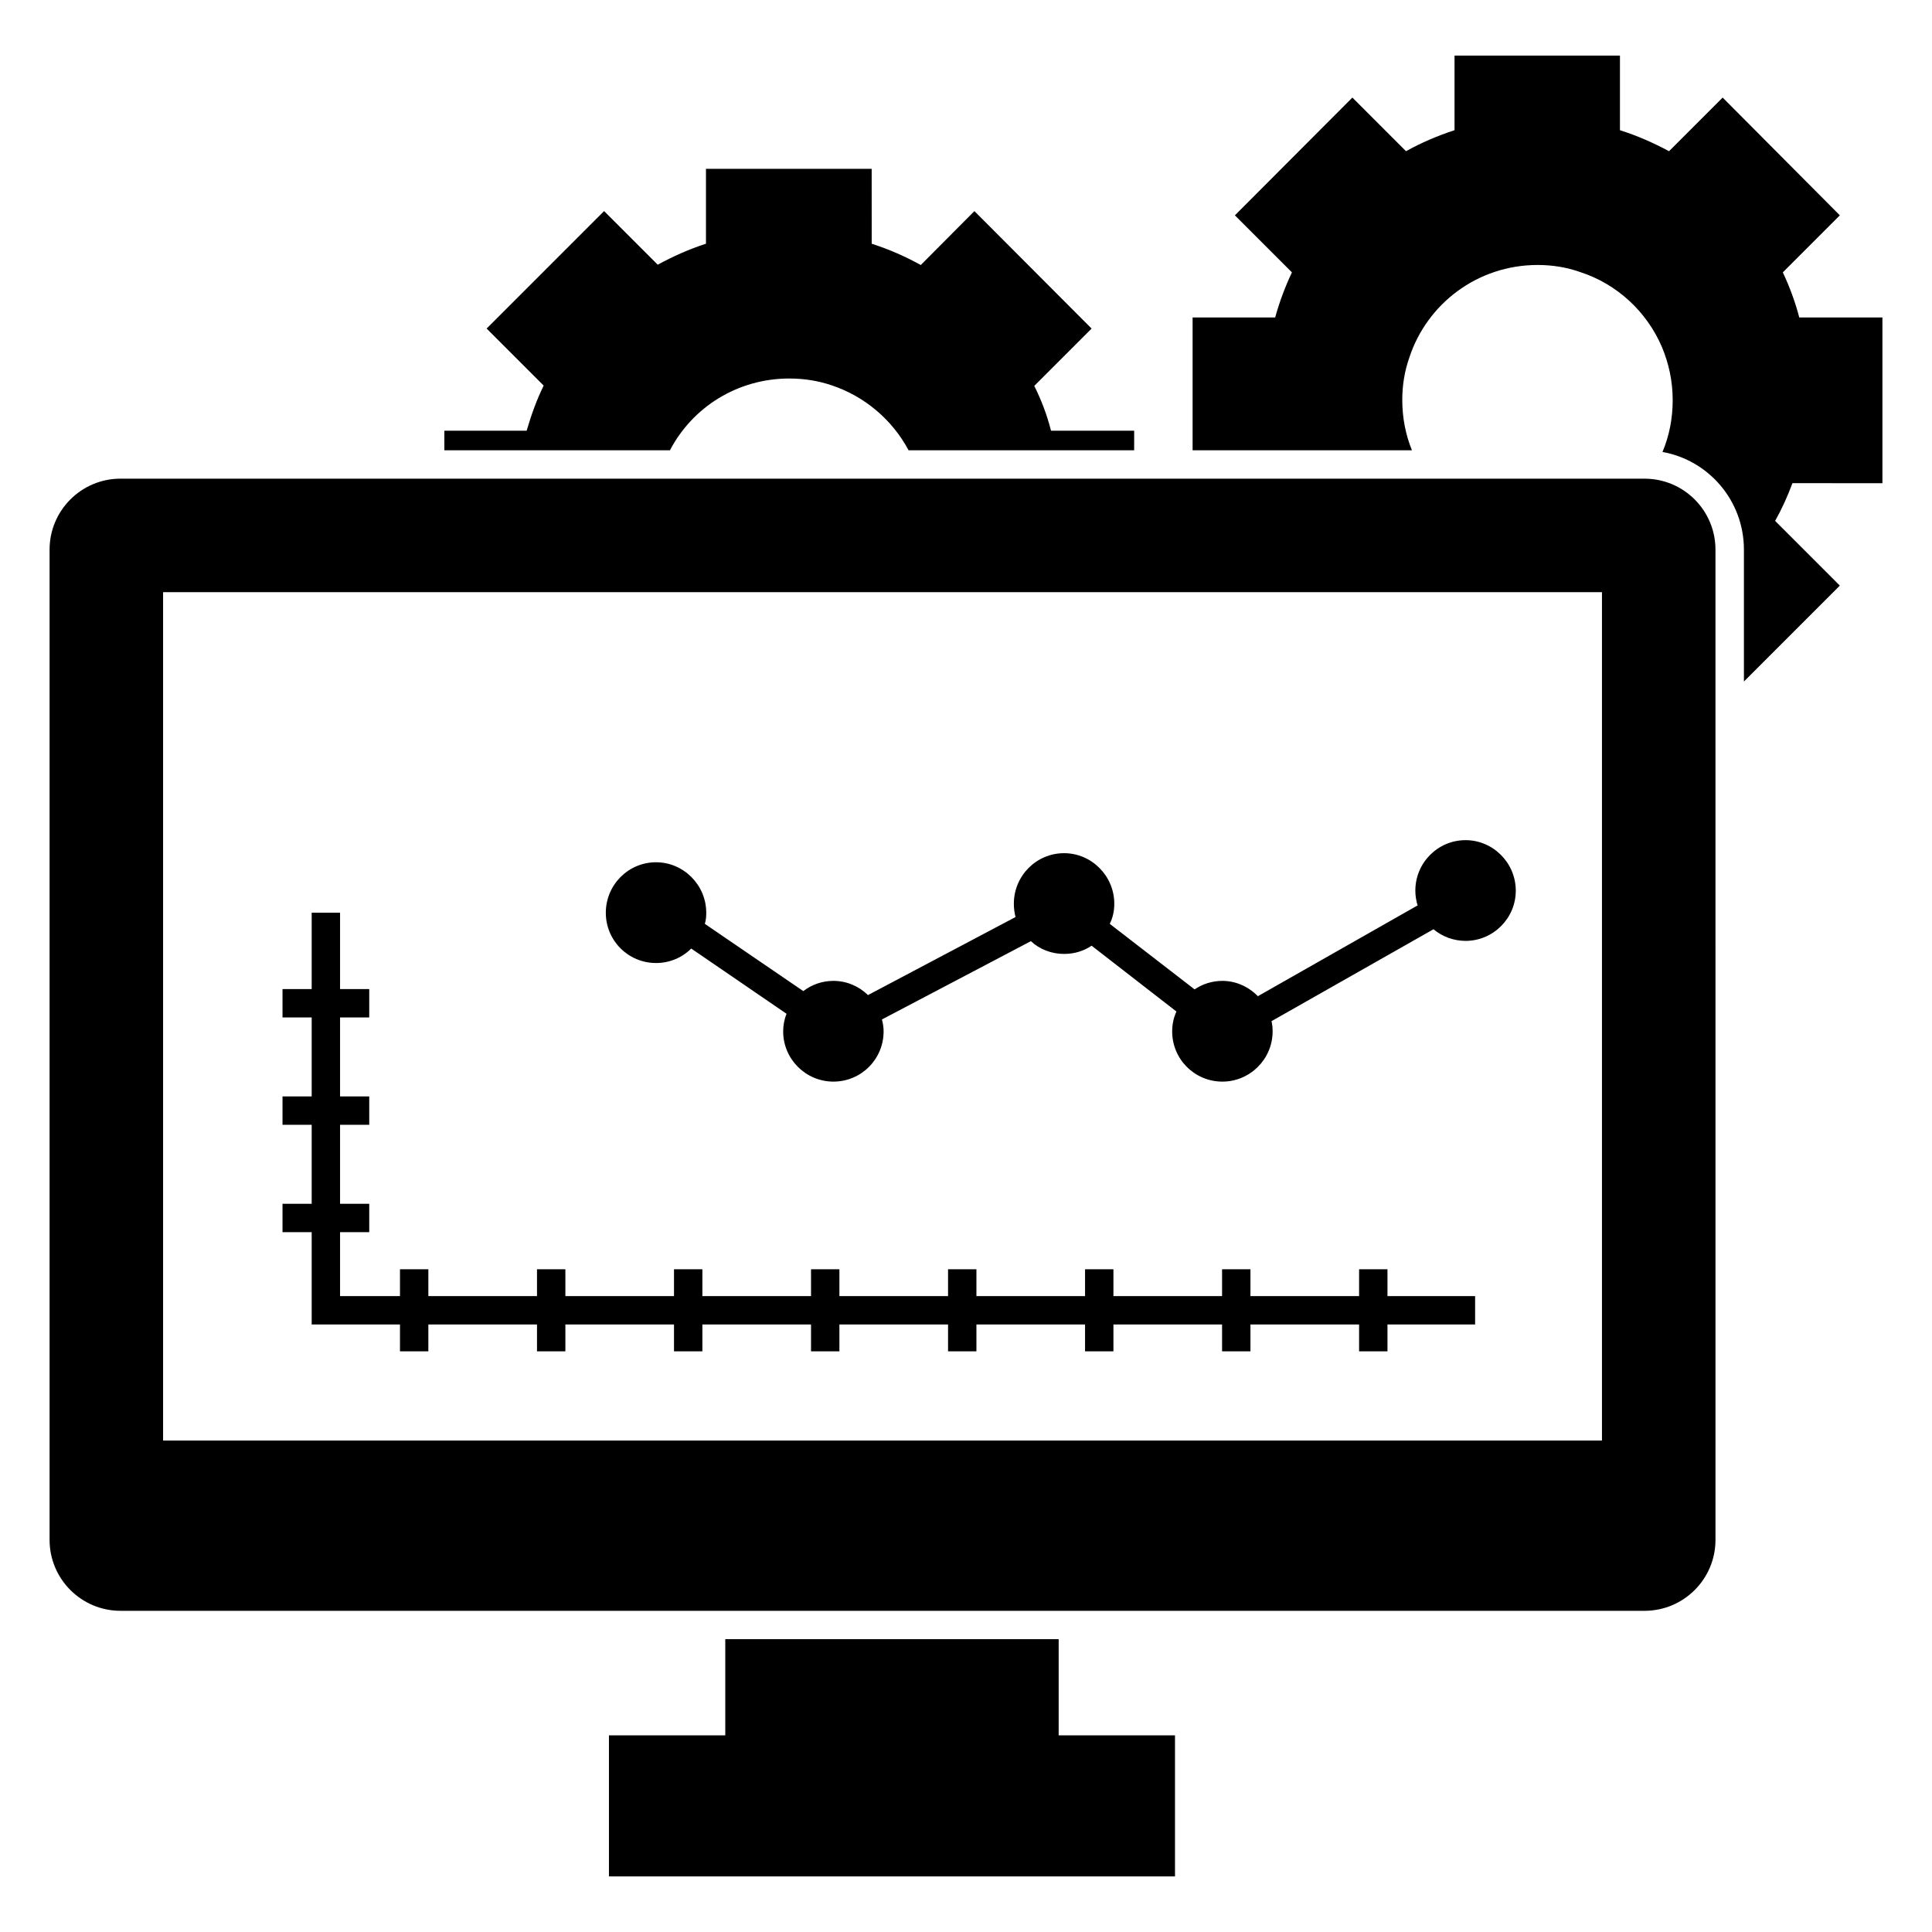
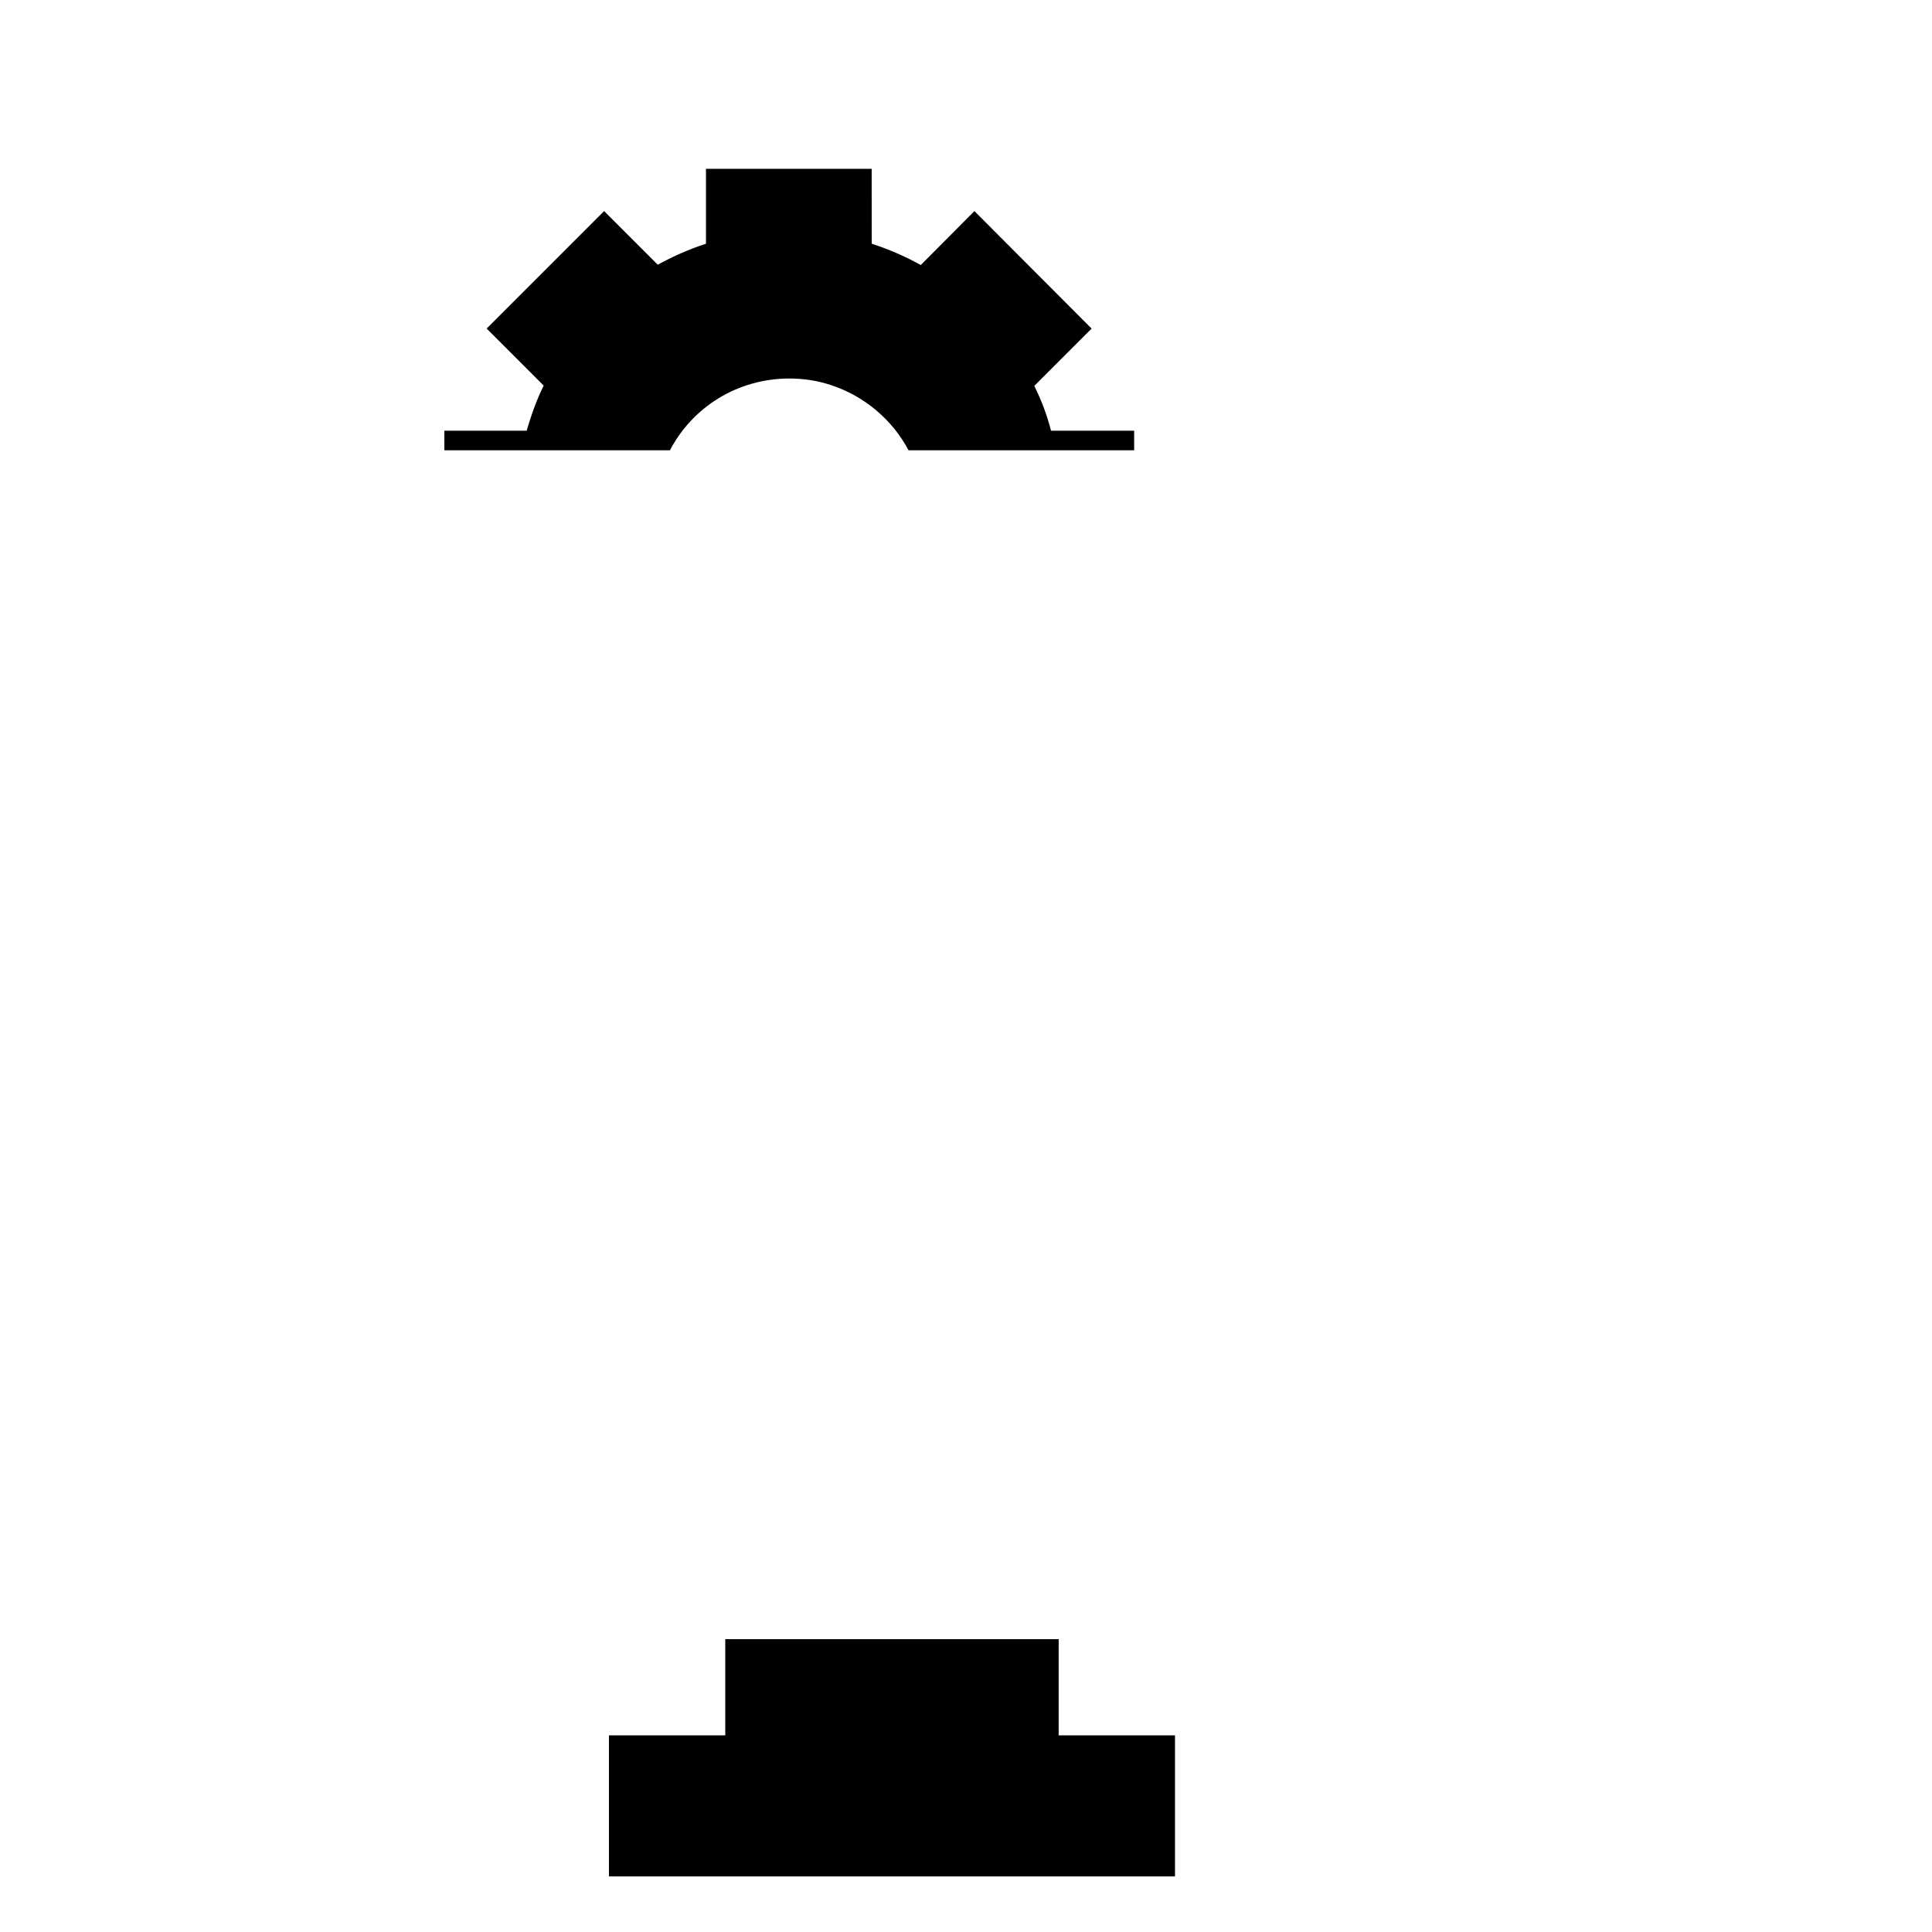
<svg xmlns="http://www.w3.org/2000/svg" fill="#000000" width="800px" height="800px" version="1.1" viewBox="144 144 512 512">
  <g>
-     <path d="m642.86 272.05v-43.914h-22.031c-1.055-4.062-2.559-8.121-4.363-11.957l15.113-15.113-31.055-31.207-14.211 14.211c-4.211-2.258-8.496-4.137-13.008-5.562v-19.777h-43.84v19.777c-4.438 1.43-8.797 3.309-12.859 5.562l-14.211-14.211-31.133 31.207 15.113 15.113c-1.805 3.836-3.309 7.82-4.438 11.957h-21.883v35.191h58.125c-1.656-4.062-2.559-8.574-2.559-13.309 0-3.91 0.602-7.672 1.879-11.281 4.66-14.215 18.047-24.516 33.988-24.516 3.91 0 7.672 0.602 11.281 1.879 9.773 3.156 17.672 10.527 21.656 19.852 1.805 4.285 2.859 9.023 2.859 14.062 0 4.887-0.902 9.477-2.707 13.762 12.258 2.18 21.582 12.934 21.582 25.867v34.965l25.418-25.418-17.145-17.145c1.805-3.234 3.309-6.543 4.586-10z" />
    <path d="m353.2 244.31c3.91 0 7.672 0.602 11.203 1.805 8.797 2.934 16.094 9.172 20.379 17.219h59.781v-5.188h-22.031c-1.051-4.137-2.555-8.121-4.438-11.879l15.191-15.191-31.055-31.133-14.211 14.289c-4.211-2.332-8.574-4.211-13.008-5.641l-0.008-19.855h-43.914v19.852c-4.438 1.43-8.797 3.383-12.785 5.562l-14.211-14.211-31.129 31.133 15.113 15.113c-1.805 3.684-3.234 7.594-4.512 11.957h-21.805v5.188h59.781c5.938-11.352 17.82-19.02 31.656-19.02z" />
-     <path d="m579.82 270.85h-403.88c-10.379 0-18.801 8.422-18.801 18.801v262.43c0 10.379 8.422 18.801 18.801 18.801h403.88c10.379 0 18.801-8.422 18.801-18.801l-0.004-262.43c0-10.375-8.422-18.797-18.797-18.797zm-11.281 254.91h-381.32v-224.83h381.32z" />
    <path d="m424.56 578.4h-88.355v25.492h-30.828v37.375h150.01v-37.375h-30.828z" />
-     <path d="m226.6 495h23.398v7.117h7.519v-7.117h28.793v7.117h7.519v-7.117h28.789v7.117h7.519v-7.117h28.793v7.117h7.519v-7.117h28.793v7.117h7.519v-7.117h28.789v7.117h7.519v-7.117h28.793v7.117h7.519v-7.117h28.793v7.117h7.519v-7.117h23.227v-7.519h-23.227v-7.113h-7.519v7.113h-28.793v-7.113h-7.519v7.113h-28.793v-7.113h-7.519v7.113h-28.789v-7.113h-7.519v7.113h-28.793v-7.113h-7.519v7.113h-28.793v-7.113h-7.519v7.113h-28.789v-7.113h-7.519v7.113h-28.793v-7.113h-7.519v7.113h-15.879v-16.945h7.731v-7.519h-7.731v-20.934h7.731v-7.519h-7.731v-20.93h7.731v-7.519h-7.731v-20.238h-7.519v20.238h-7.731v7.519h7.731v20.93h-7.731v7.519h7.731v20.934h-7.731v7.519h7.731z" />
-     <path d="m317.86 399.21c3.609 0 6.918-1.43 9.324-3.836l25.266 17.293c-0.602 1.43-0.902 3.082-0.902 4.664 0 7.367 6.016 13.309 13.309 13.309 7.371 0 13.309-5.941 13.309-13.309 0-1.055-0.152-2.106-0.449-3.16l39.477-20.754c2.332 2.18 5.488 3.383 8.797 3.383 2.707 0 5.188-0.754 7.293-2.18l22.484 17.445c-0.754 1.656-1.129 3.383-1.129 5.266 0 7.367 5.941 13.309 13.309 13.309 7.293 0 13.309-5.941 13.309-13.309 0-0.902-0.074-1.879-0.301-2.707l42.938-24.363c2.332 1.957 5.34 3.082 8.496 3.082 7.293 0 13.309-5.941 13.309-13.309 0-7.367-6.016-13.383-13.309-13.383-7.371 0-13.309 6.016-13.309 13.383 0 1.355 0.227 2.707 0.602 3.91l-42.336 24.062c-2.481-2.559-5.867-4.062-9.398-4.062-2.707 0-5.266 0.828-7.367 2.258l-22.484-17.371c0.828-1.652 1.203-3.457 1.203-5.34 0-7.367-6.016-13.387-13.309-13.387-7.367 0-13.309 6.016-13.309 13.387 0 1.203 0.152 2.406 0.449 3.535l-39.102 20.68c-2.481-2.406-5.715-3.762-9.176-3.762-2.934 0-5.715 0.977-7.969 2.707l-26.094-17.82c0.301-0.977 0.375-1.957 0.375-2.934 0-7.367-6.016-13.387-13.309-13.387-7.367 0-13.309 6.016-13.309 13.387 0.004 7.371 5.945 13.312 13.312 13.312z" />
  </g>
</svg>